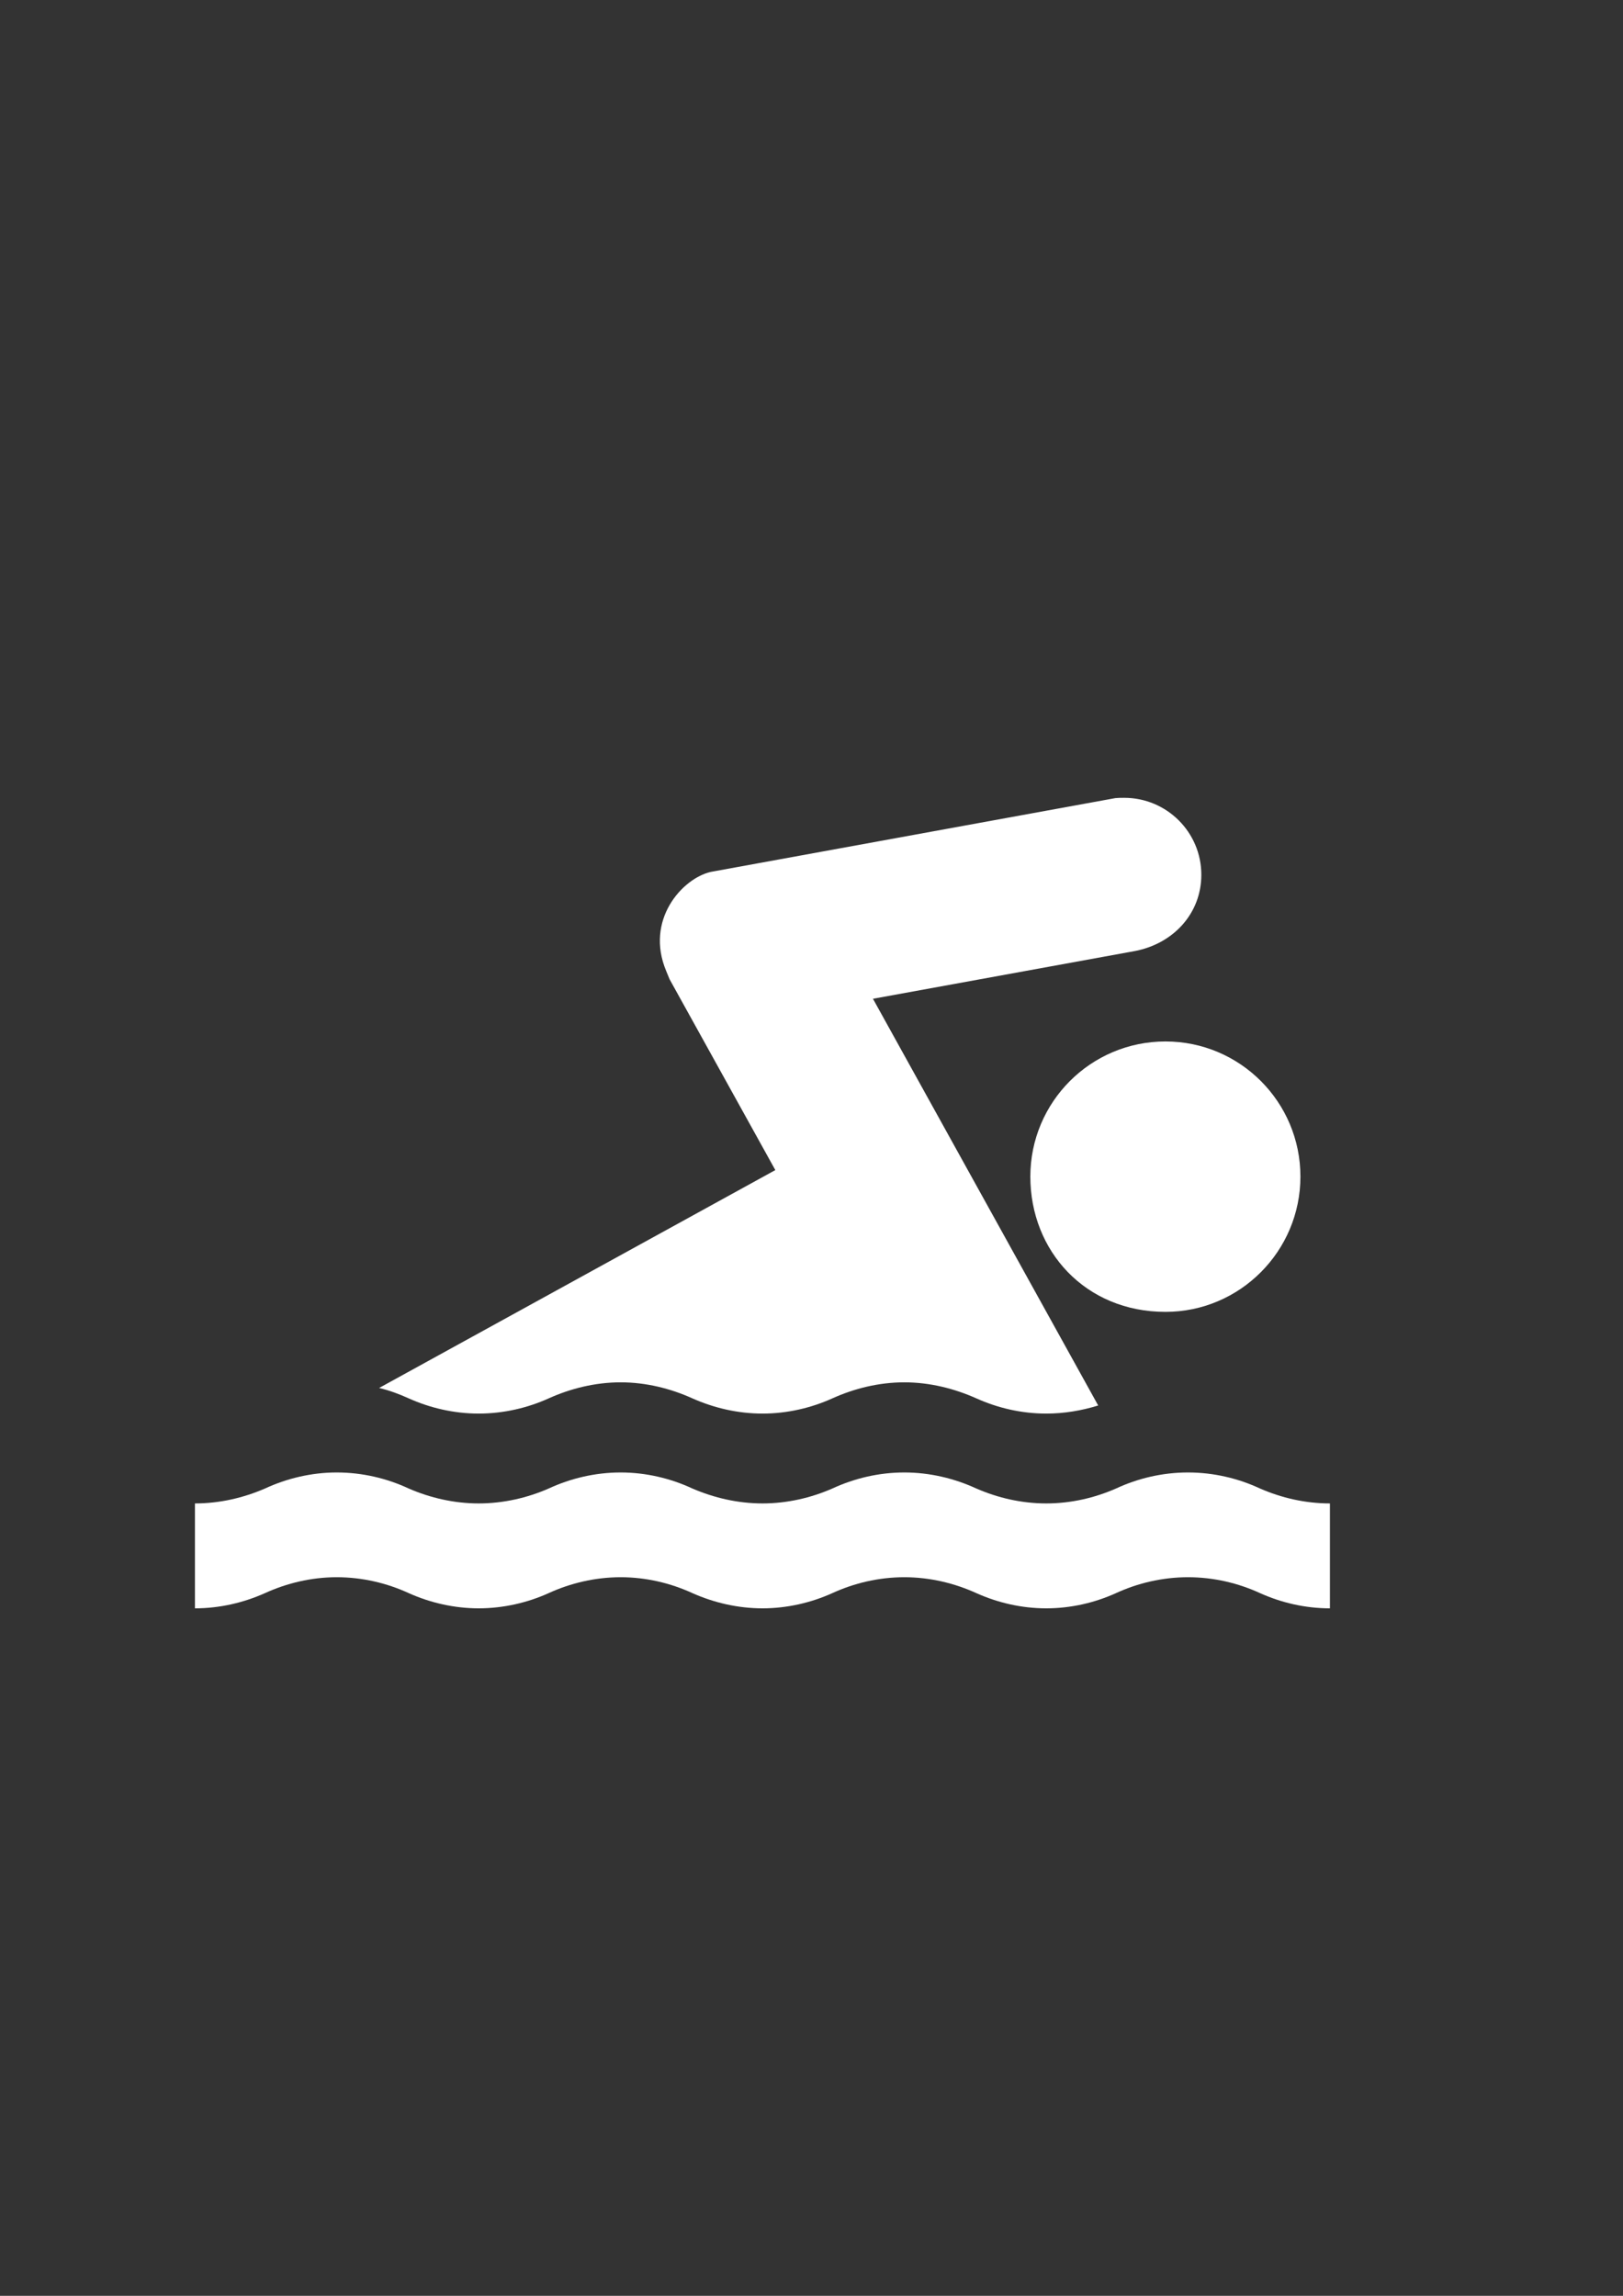
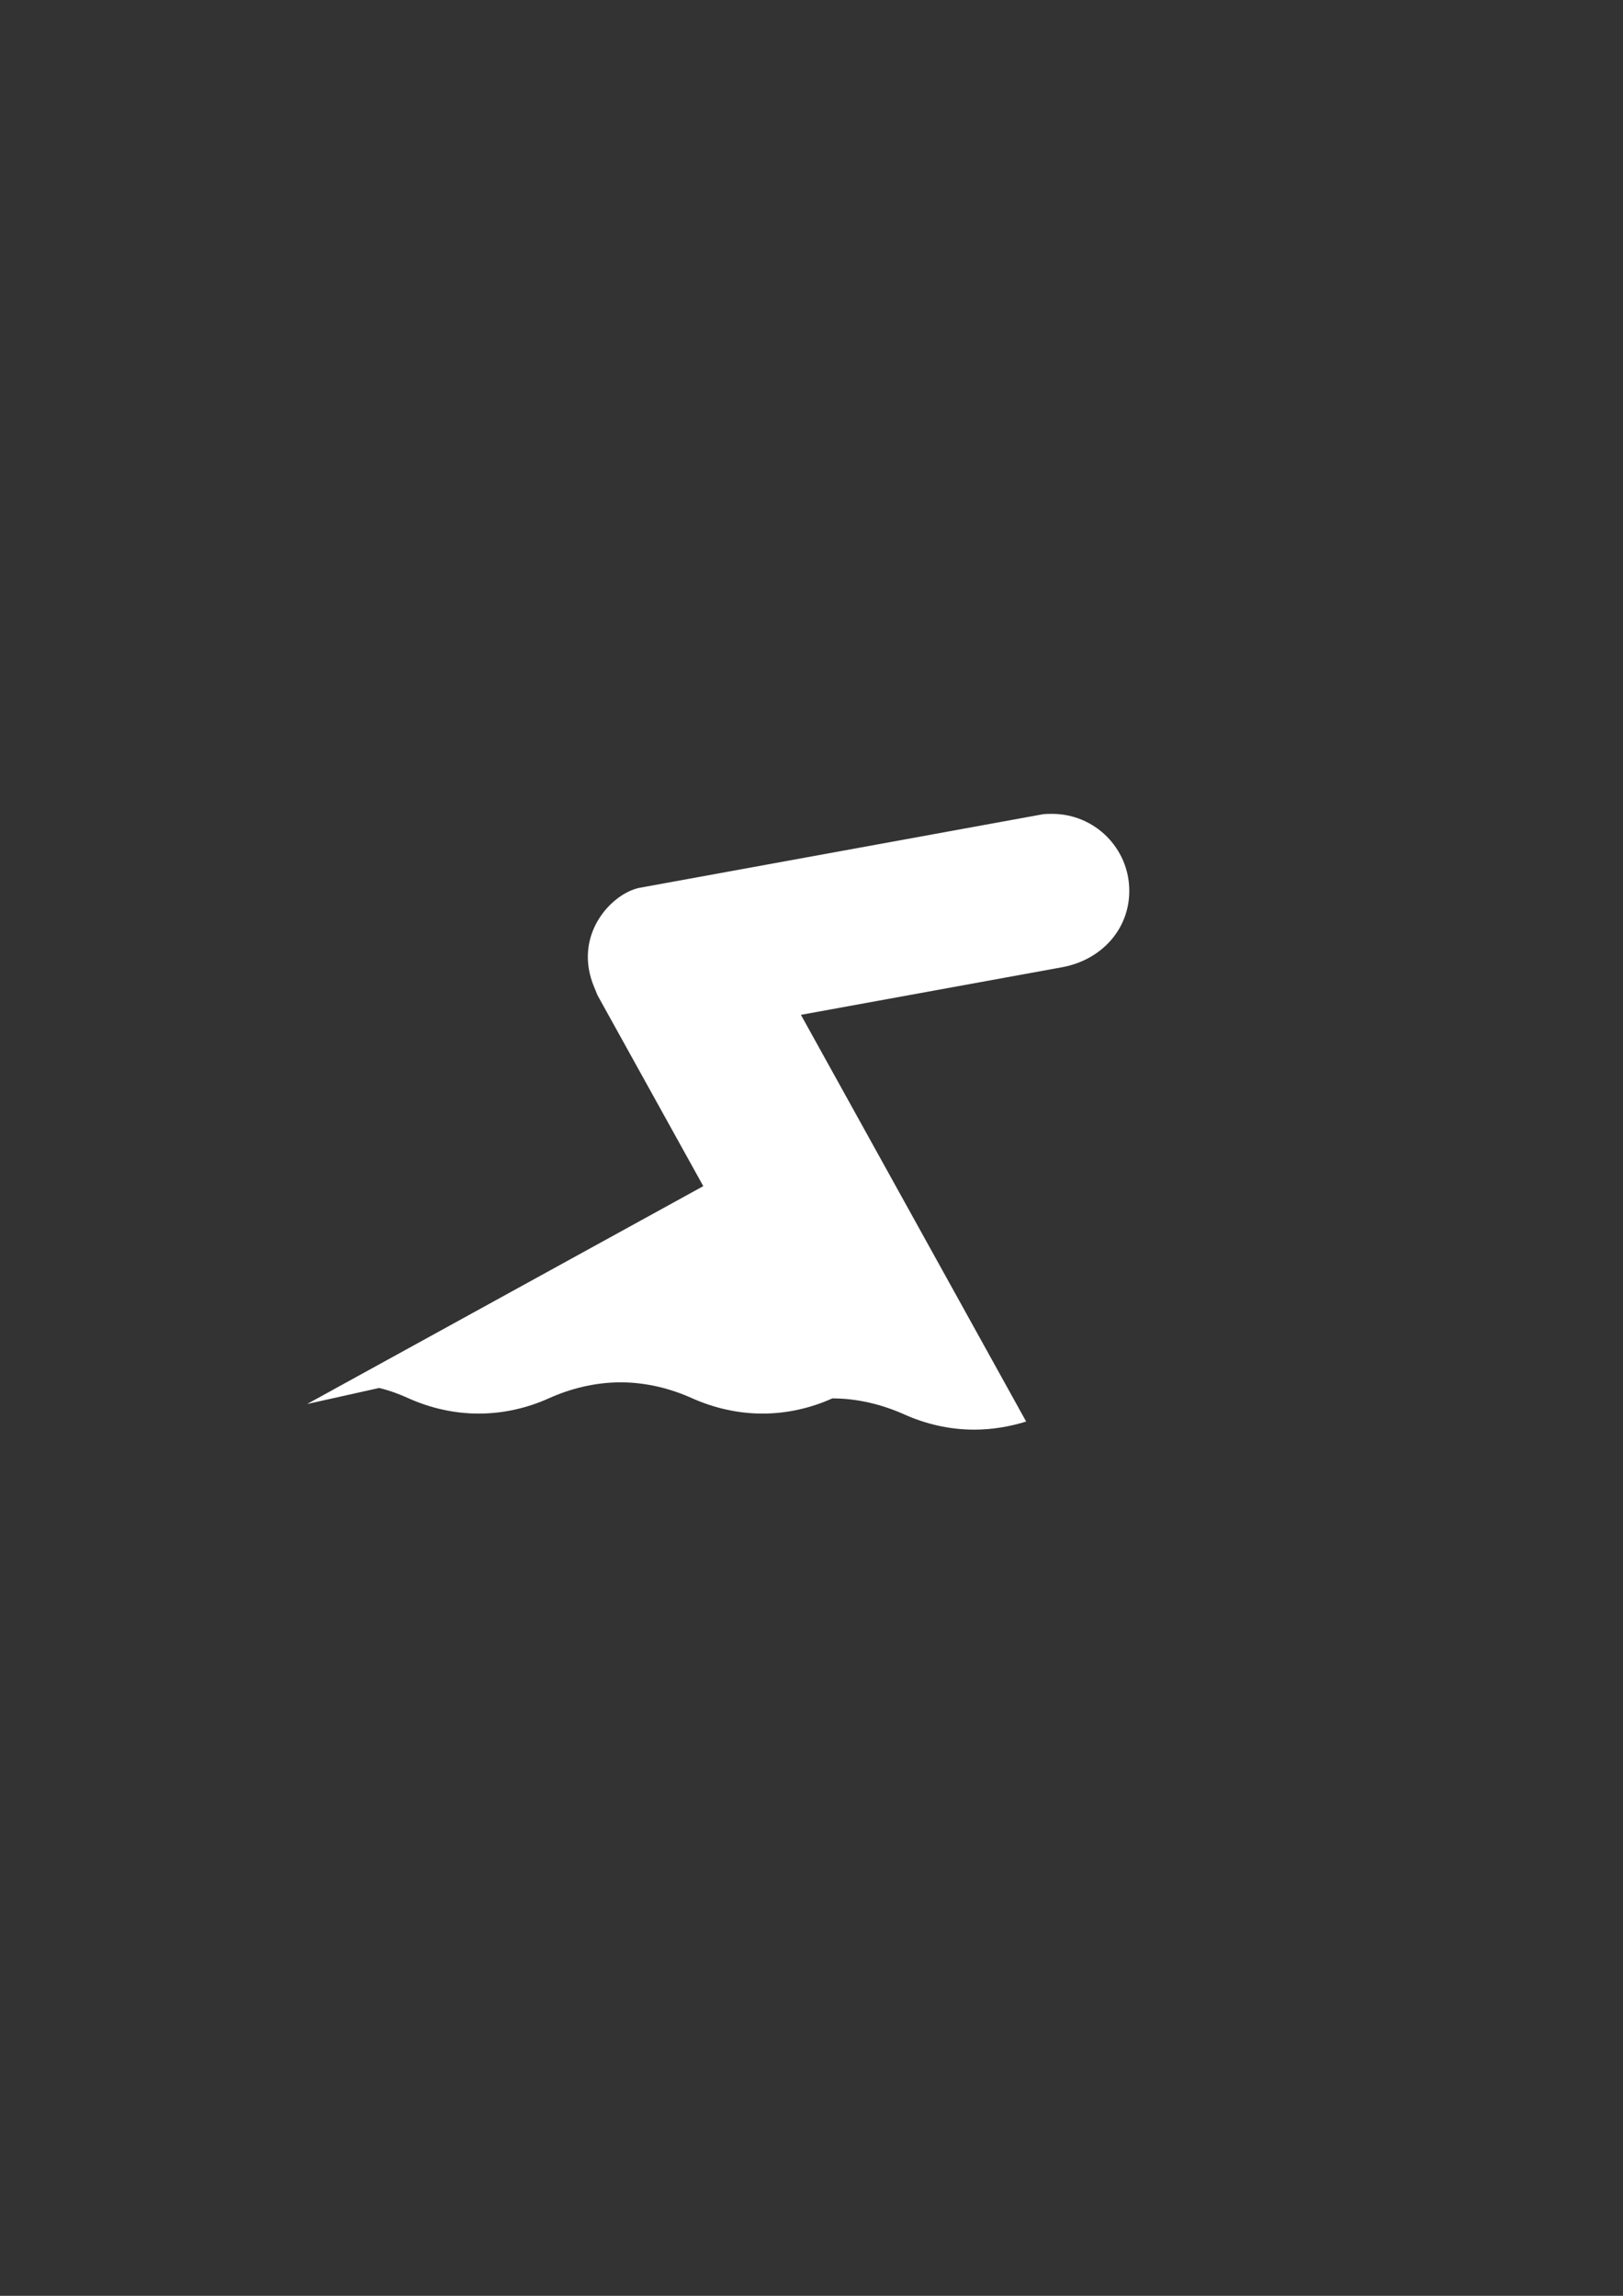
<svg xmlns="http://www.w3.org/2000/svg" width="793.701" height="1122.52">
  <rect width="100%" height="100%" fill="#333333" stroke="none" />
  <title>White Swimmer (no background)</title>
  <g>
    <title>Layer 1</title>
    <g id="svg_1">
-       <path d="m650.378,786.38c-12.168,0 -23.769,-2.759 -34.169,-7.428c-10.611,-4.881 -22.637,-7.781 -35.229,-7.781c-12.592,0 -24.618,2.9 -35.229,7.781c-10.329,4.669 -21.93,7.428 -34.098,7.428c-12.168,0 -23.769,-2.759 -34.168,-7.428c-10.753,-4.881 -22.779,-7.781 -35.23,-7.781c-12.592,0 -24.547,2.9 -35.23,7.781c-10.328,4.669 -22.071,7.428 -34.097,7.428c-12.168,0 -23.769,-2.759 -34.31,-7.428c-10.611,-4.881 -22.638,-7.781 -35.088,-7.781c-12.521,0 -24.547,2.9 -35.229,7.781c-10.329,4.669 -22.072,7.428 -34.239,7.428c-12.026,0 -23.769,-2.759 -34.169,-7.428c-10.611,-4.881 -22.637,-7.781 -35.229,-7.781c-12.38,0 -24.406,2.9 -35.088,7.781c-10.47,4.669 -22.072,7.428 -34.239,7.428l0,-51.287c12.168,0 23.769,-2.759 34.239,-7.286c10.682,-4.952 22.708,-7.853 35.088,-7.853c12.592,0 24.618,2.901 35.229,7.853c10.399,4.527 22.142,7.286 34.169,7.286c12.168,0 23.911,-2.759 34.239,-7.286c10.681,-4.952 22.708,-7.853 35.229,-7.853c12.45,0 24.477,2.901 35.088,7.853c10.541,4.527 22.142,7.286 34.31,7.286c12.026,0 23.769,-2.759 34.097,-7.286c10.682,-4.952 22.638,-7.853 35.23,-7.853c12.45,0 24.477,2.901 35.23,7.853c10.398,4.527 22,7.286 34.168,7.286c12.168,0 23.769,-2.759 34.098,-7.286c10.611,-4.952 22.638,-7.853 35.229,-7.853c12.592,0 24.618,2.901 35.229,7.853c10.399,4.527 22.001,7.286 34.169,7.286l0,51.287z" id="path6836" fill-rule="nonzero" fill="#ffffff" />
-       <path d="m569.945,641.43c36.432,0 66.002,-29.711 66.002,-66.143c0,-36.503 -29.57,-66.073 -66.002,-66.073c-36.503,0 -66.073,29.57 -66.073,66.073c0,36.432 26.952,66.143 66.073,66.143" id="path6838" fill-rule="nonzero" fill="#ffffff" />
-       <path d="m185.393,678.641c5.164,1.202 9.975,3.042 14.502,5.093c10.399,4.669 22.142,7.429 34.169,7.429c12.168,0 23.911,-2.759 34.239,-7.429c10.681,-4.81 22.708,-7.852 35.229,-7.852c12.45,0 24.477,3.042 35.088,7.852c10.541,4.669 22.142,7.429 34.31,7.429c12.026,0 23.769,-2.759 34.097,-7.429c10.682,-4.81 22.638,-7.852 35.23,-7.852c12.45,0 24.477,3.042 35.23,7.852c10.398,4.669 22,7.429 34.168,7.429c8.843,0 17.403,-1.486 25.396,-3.962l-110.144,-198.855l128.112,-23.344c18.817,-3.608 32.471,-18.393 32.471,-37.281c0,-20.869 -16.978,-37.635 -37.705,-37.635c-1.557,0 -2.901,0 -4.315,0.141l-197.864,36.078c-13.937,3.184 -32.329,23.486 -21.789,48.529c0.566,1.345 1.061,2.618 1.627,3.962l51.713,93.308l-193.762,106.537z" id="path6840" fill-rule="nonzero" fill="#ffffff" />
+       <path d="m185.393,678.641c5.164,1.202 9.975,3.042 14.502,5.093c10.399,4.669 22.142,7.429 34.169,7.429c12.168,0 23.911,-2.759 34.239,-7.429c10.681,-4.81 22.708,-7.852 35.229,-7.852c12.45,0 24.477,3.042 35.088,7.852c10.541,4.669 22.142,7.429 34.31,7.429c12.026,0 23.769,-2.759 34.097,-7.429c12.45,0 24.477,3.042 35.23,7.852c10.398,4.669 22,7.429 34.168,7.429c8.843,0 17.403,-1.486 25.396,-3.962l-110.144,-198.855l128.112,-23.344c18.817,-3.608 32.471,-18.393 32.471,-37.281c0,-20.869 -16.978,-37.635 -37.705,-37.635c-1.557,0 -2.901,0 -4.315,0.141l-197.864,36.078c-13.937,3.184 -32.329,23.486 -21.789,48.529c0.566,1.345 1.061,2.618 1.627,3.962l51.713,93.308l-193.762,106.537z" id="path6840" fill-rule="nonzero" fill="#ffffff" />
    </g>
  </g>
</svg>